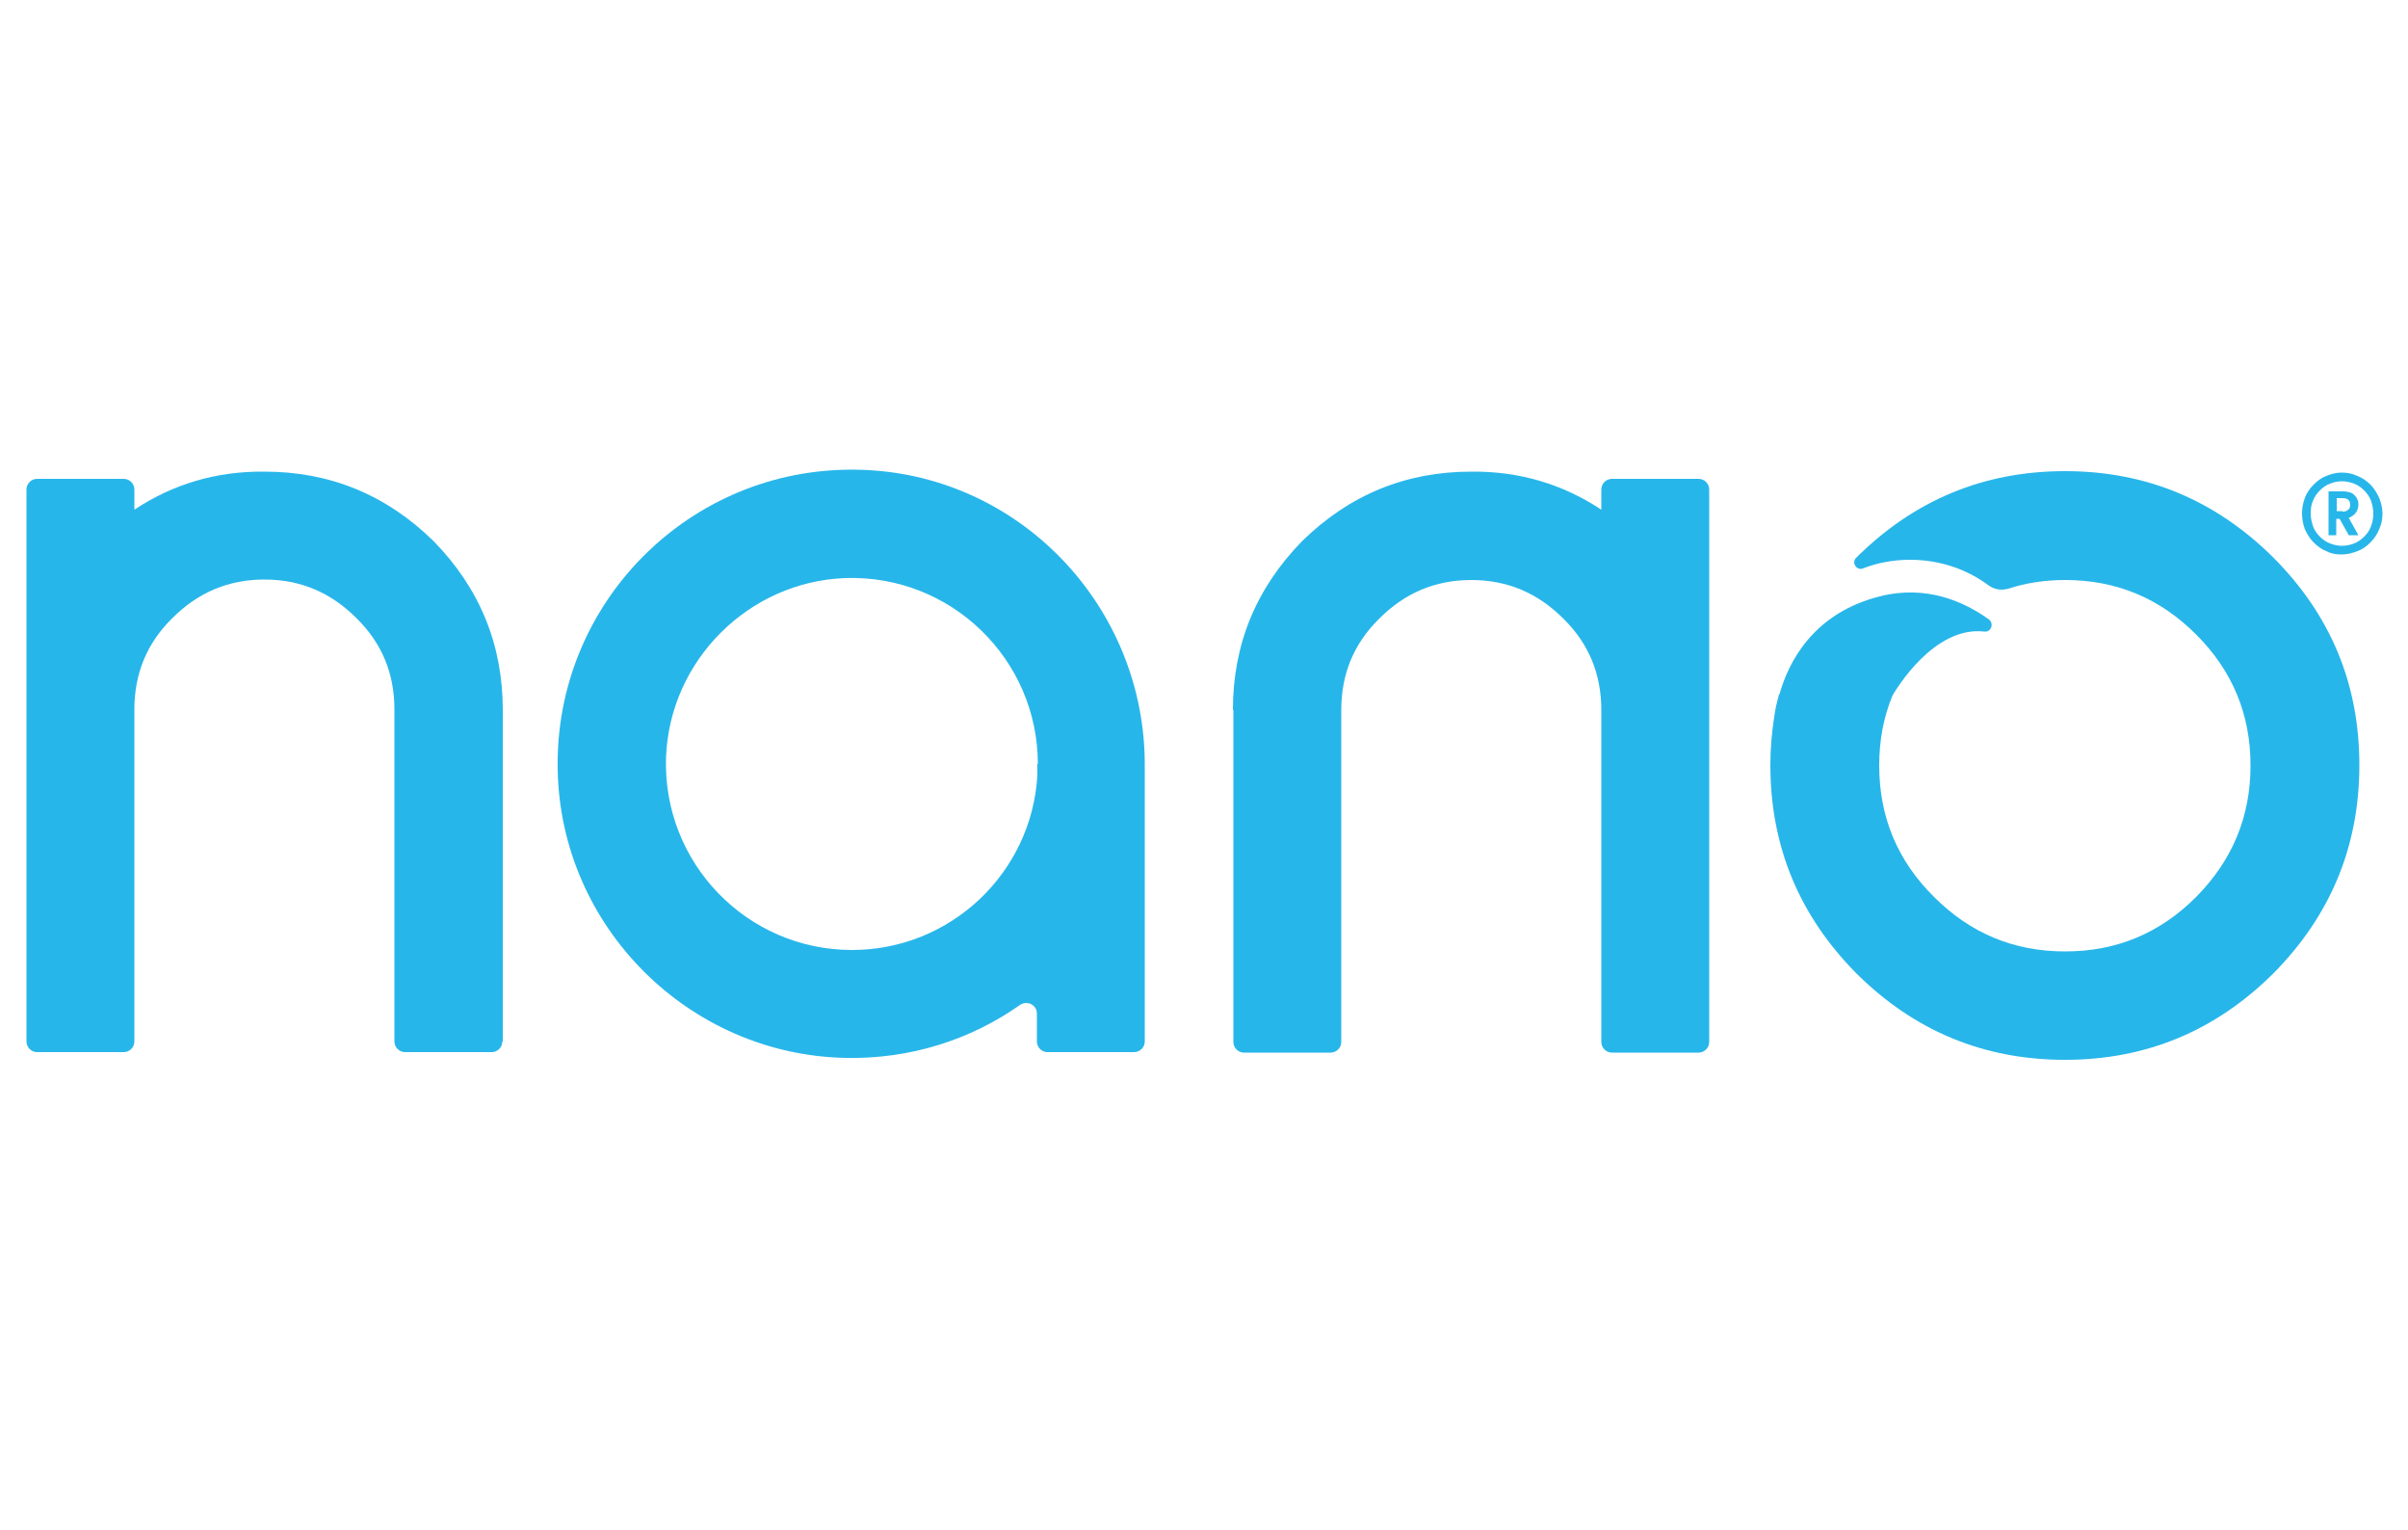
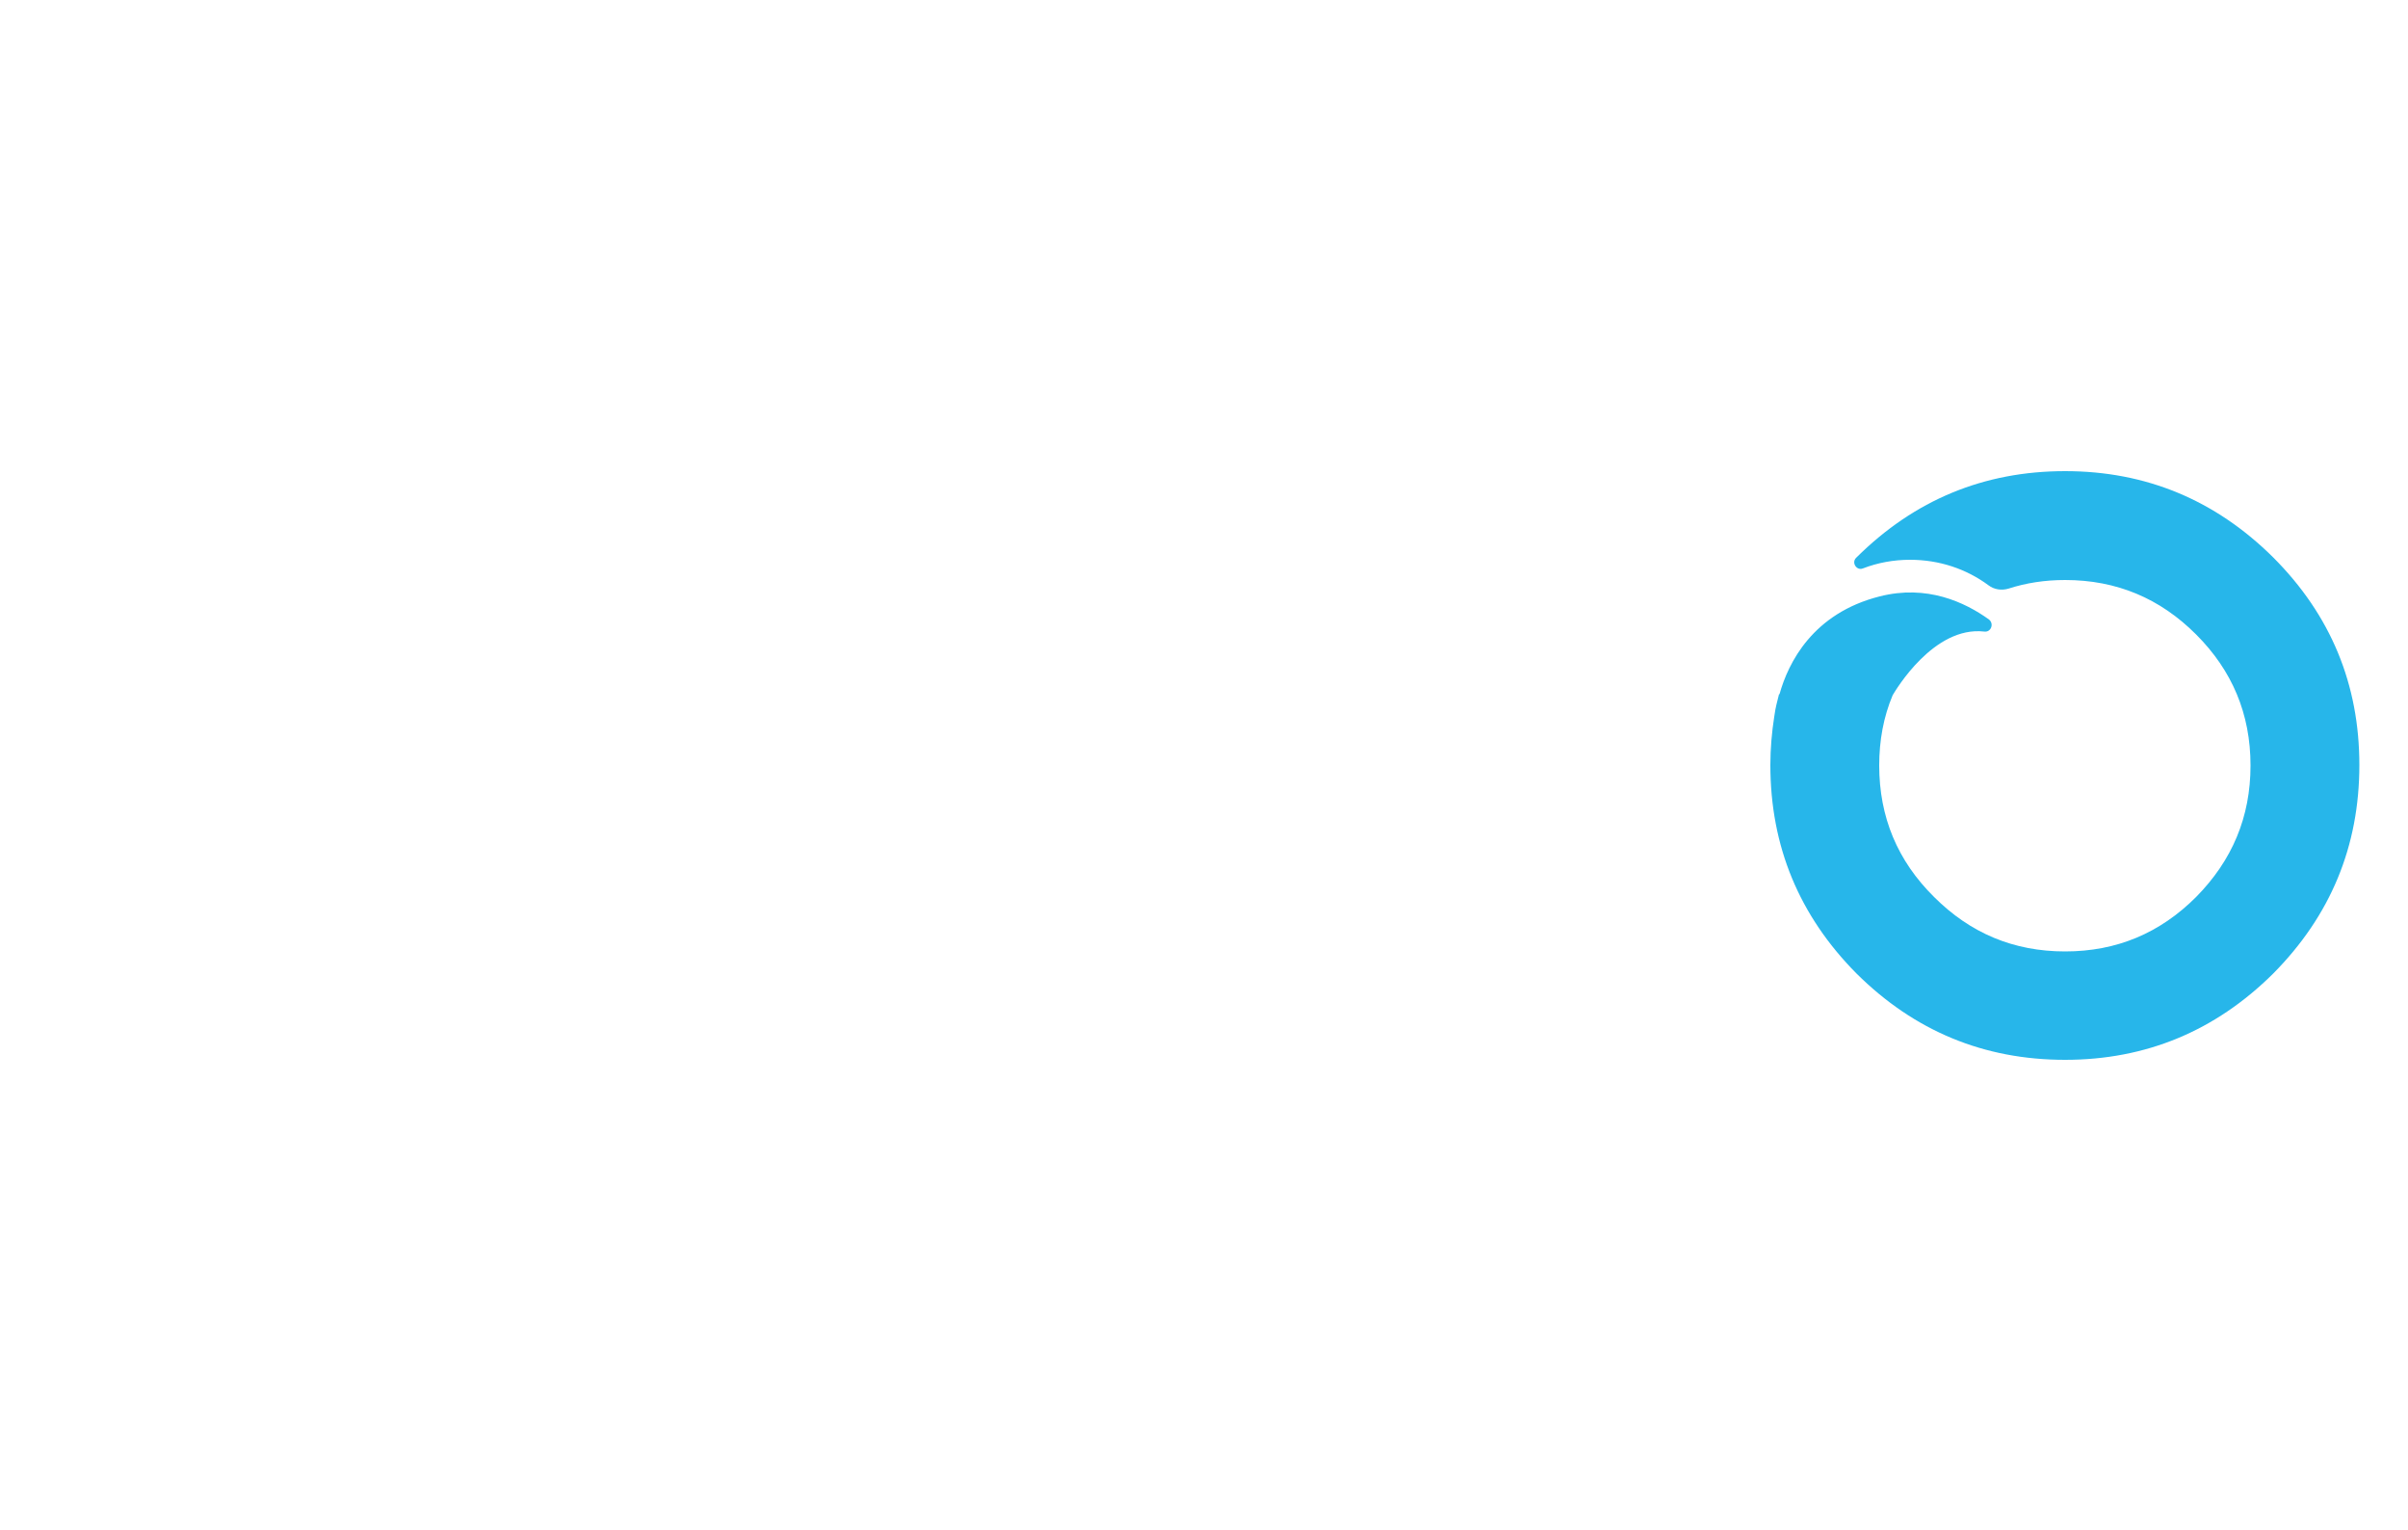
<svg xmlns="http://www.w3.org/2000/svg" version="1.1" id="katman_1" x="0px" y="0px" viewBox="0 0 500 317.5" style="enable-background:new 0 0 500 317.5;" xml:space="preserve">
  <style type="text/css">
	.st0{fill:#27B6EA;}
</style>
  <title>paraf</title>
  <g>
    <g>
-       <path class="st0" d="M478,106.6c0-1.2,0.2-2.2,0.6-3.3c0.4-1,1-1.9,1.8-2.7c0.8-0.8,1.6-1.4,2.6-1.8c1-0.4,2.1-0.7,3.2-0.7    c1.2,0,2.2,0.2,3.3,0.7c1,0.4,1.9,1,2.7,1.8c0.8,0.8,1.3,1.7,1.8,2.7c0.4,1,0.7,2.1,0.7,3.3c0,1.2-0.2,2.2-0.7,3.3    c-0.4,1-1,1.9-1.8,2.7c-0.8,0.8-1.6,1.4-2.7,1.8c-1,0.4-2.1,0.7-3.3,0.7c-1.2,0-2.2-0.2-3.2-0.7c-1-0.4-1.9-1.1-2.6-1.8    c-0.8-0.8-1.3-1.7-1.8-2.7C478.2,108.8,478,107.7,478,106.6z M479.8,106.6c0,1,0.2,1.8,0.5,2.7c0.3,0.8,0.8,1.5,1.4,2.1    c0.6,0.6,1.3,1.1,2.1,1.4c0.8,0.3,1.6,0.5,2.5,0.5c0.9,0,1.8-0.2,2.5-0.5c0.8-0.3,1.5-0.8,2.1-1.4c0.6-0.6,1.1-1.3,1.4-2.1    c0.3-0.8,0.5-1.7,0.5-2.7c0-1-0.2-1.8-0.5-2.7c-0.3-0.8-0.8-1.5-1.4-2.1c-0.6-0.6-1.3-1.1-2.1-1.4c-0.8-0.3-1.6-0.5-2.5-0.5    c-0.9,0-1.8,0.2-2.5,0.5c-0.8,0.3-1.5,0.8-2.1,1.4c-0.6,0.6-1.1,1.3-1.4,2.1C479.9,104.7,479.8,105.6,479.8,106.6z M485.2,111.1    h-1.7v-9.1h3.2c0.4,0,0.8,0.1,1.2,0.2c0.4,0.1,0.7,0.3,1,0.6c0.3,0.3,0.5,0.6,0.6,0.9c0.2,0.3,0.2,0.7,0.2,1.1    c0,0.6-0.2,1.2-0.6,1.7c-0.4,0.5-0.9,0.8-1.4,1l2,3.6h-2l-1.9-3.4h-0.7V111.1z M486.4,106.2c0.5,0,0.9-0.1,1.2-0.4    c0.3-0.2,0.4-0.6,0.4-1c0-0.9-0.5-1.4-1.6-1.4h-1.2v2.7H486.4z" />
-     </g>
-     <path class="st0" d="M104.3,216.2c0,1.2-1,2.2-2.2,2.2h-18c-1.2,0-2.2-1-2.2-2.2v-68.9c0-7.5-2.6-13.8-7.9-19   c-5.3-5.3-11.6-8-19.1-8c-7.5,0-13.8,2.7-19.1,8c-5.3,5.2-7.9,11.5-7.9,19v68.9c0,1.2-1,2.2-2.2,2.2h-18c-1.2,0-2.2-1-2.2-2.2   V101.6c0-1.2,1-2.2,2.2-2.2h18c1.2,0,2.2,1,2.2,2.2v4.2c8-5.3,17-8,27-7.9c13.6,0,25.3,4.8,35.1,14.4c9.6,9.8,14.4,21.5,14.4,35.1   V216.2z" />
-     <path class="st0" d="M256,147.4c0-13.6,4.8-25.3,14.4-35.1c9.8-9.6,21.5-14.4,35.1-14.4c10-0.1,19,2.6,27,7.9v-4.2   c0-1.2,1-2.2,2.2-2.2h18c1.2,0,2.2,1,2.2,2.2v114.7c0,1.2-1,2.2-2.2,2.2h-18c-1.2,0-2.2-1-2.2-2.2v-68.9c0-7.5-2.6-13.8-7.9-19   c-5.3-5.3-11.6-8-19.1-8c-7.5,0-13.8,2.7-19.1,8c-5.3,5.2-7.9,11.5-7.9,19v68.9c0,1.2-1,2.2-2.2,2.2h-18c-1.2,0-2.2-1-2.2-2.2   V147.4z" />
-     <path class="st0" d="M177.7,97.5c-34.5-0.5-62.6,27.7-61.9,62.3c0.6,32.6,27.2,59.1,59.7,59.8c13.5,0.3,26.1-3.8,36.3-11   c1.5-1,3.5,0,3.5,1.8v5.8c0,1.2,1,2.2,2.2,2.2h18c1.2,0,2.2-1,2.2-2.2v-56.9C238,125.8,211.3,97.9,177.7,97.5z M176.9,197.2   c-21.8,0-39.4-18.1-38.6-40.1c0.8-20,17.1-36.3,37.1-37.1c22-0.8,40.1,16.8,40.1,38.6h-0.1v2.4   C214.2,181.2,197.4,197.2,176.9,197.2z" />
+       </g>
    <path class="st0" d="M472,115.7c-12-11.9-26.4-17.9-43.2-17.9c-16.9,0-31.3,6-43.3,17.9c0,0-0.1,0.1-0.1,0.1c-1,1,0.1,2.7,1.4,2.2   c3.1-1.2,6.4-1.8,9.8-1.8c6.1,0,11.7,1.9,16.3,5.3c1.2,0.9,2.7,1.1,4.1,0.7c3.7-1.2,7.6-1.8,11.8-1.8c10.7,0,19.7,3.8,27.2,11.3   c7.5,7.5,11.3,16.5,11.3,27.2c0,10.7-3.8,19.7-11.3,27.3c-7.5,7.5-16.5,11.3-27.2,11.3c-10.7,0-19.7-3.8-27.2-11.3   c-7.6-7.5-11.4-16.6-11.4-27.3c0-5.2,0.9-10.1,2.8-14.6c0.6-1,8.5-14.4,19-13.2c1.4,0.2,2.1-1.6,1-2.5c-5-3.6-12.9-7.3-22.7-4.8   c-13.9,3.5-19,13.8-20.8,20.3h-0.1c-0.1,0.4-0.2,0.8-0.3,1.2c-0.4,1.5-0.6,2.7-0.7,3.5c-0.5,3.2-0.8,6.6-0.8,10   c0,16.9,6,31.3,17.9,43.3c12,11.9,26.4,17.9,43.3,17.9c16.8,0,31.2-6,43.2-17.9c11.9-12,17.9-26.4,17.9-43.3   C489.9,142.1,484,127.7,472,115.7z" />
  </g>
</svg>